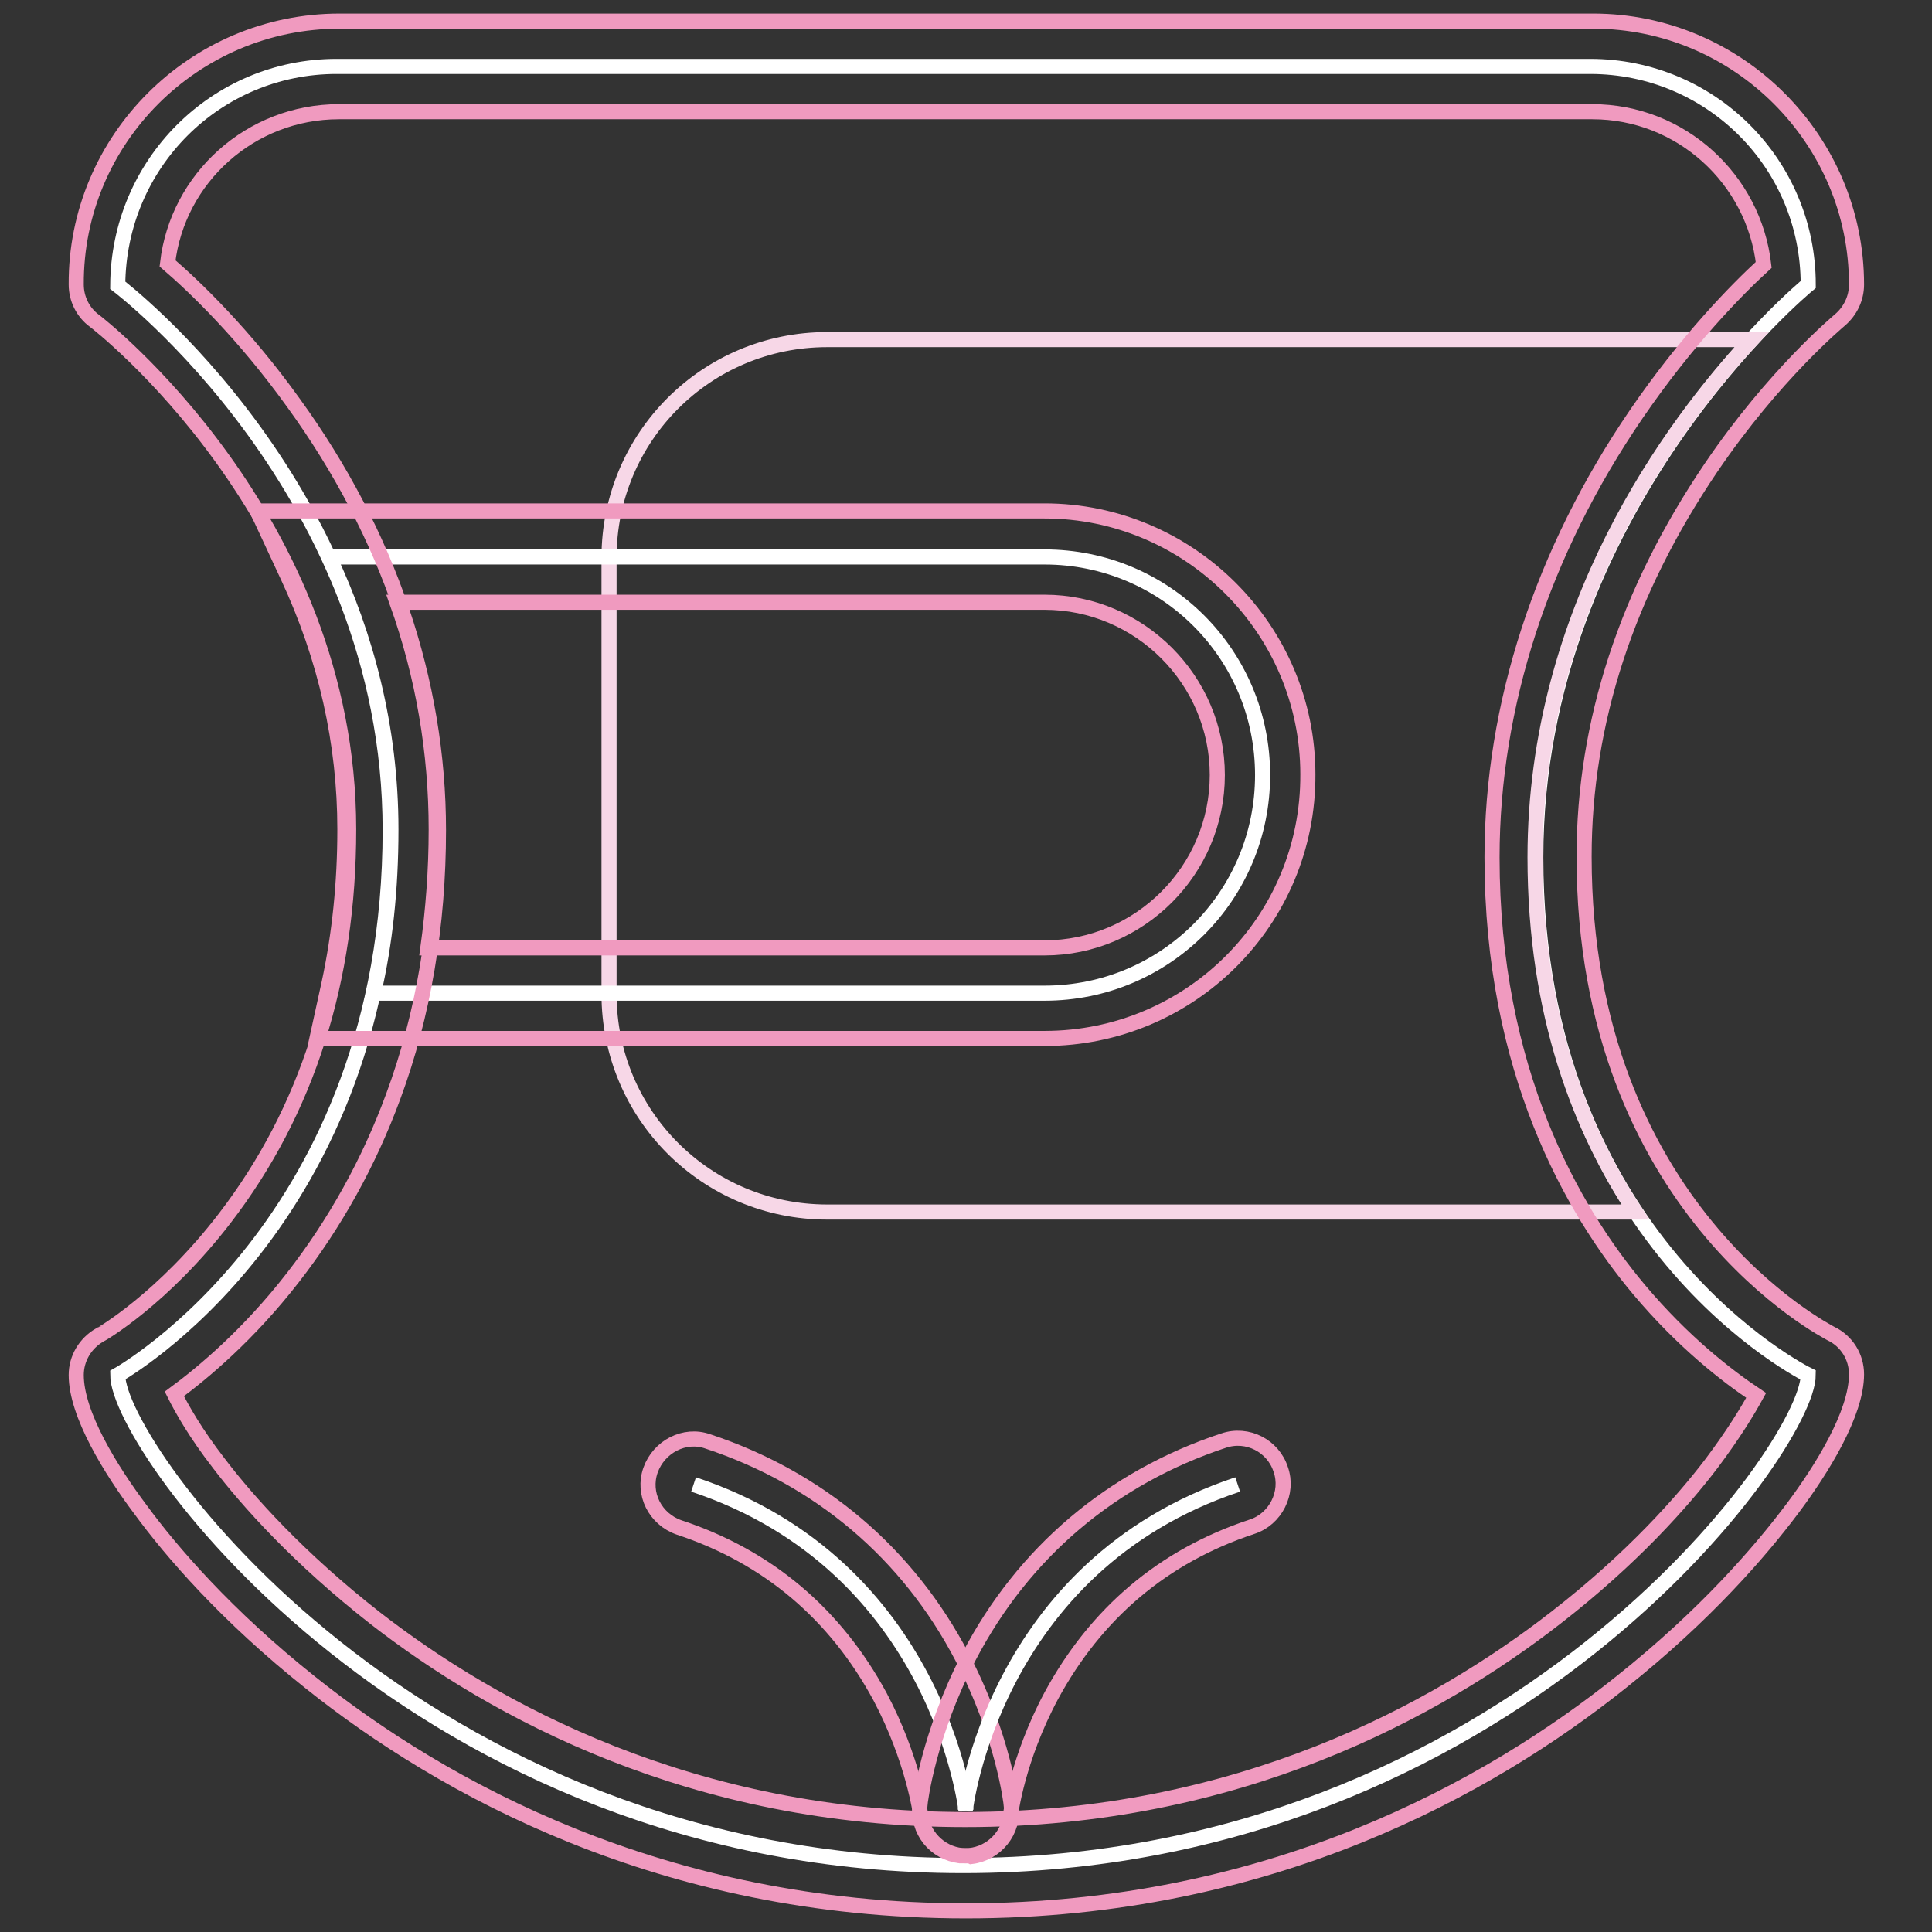
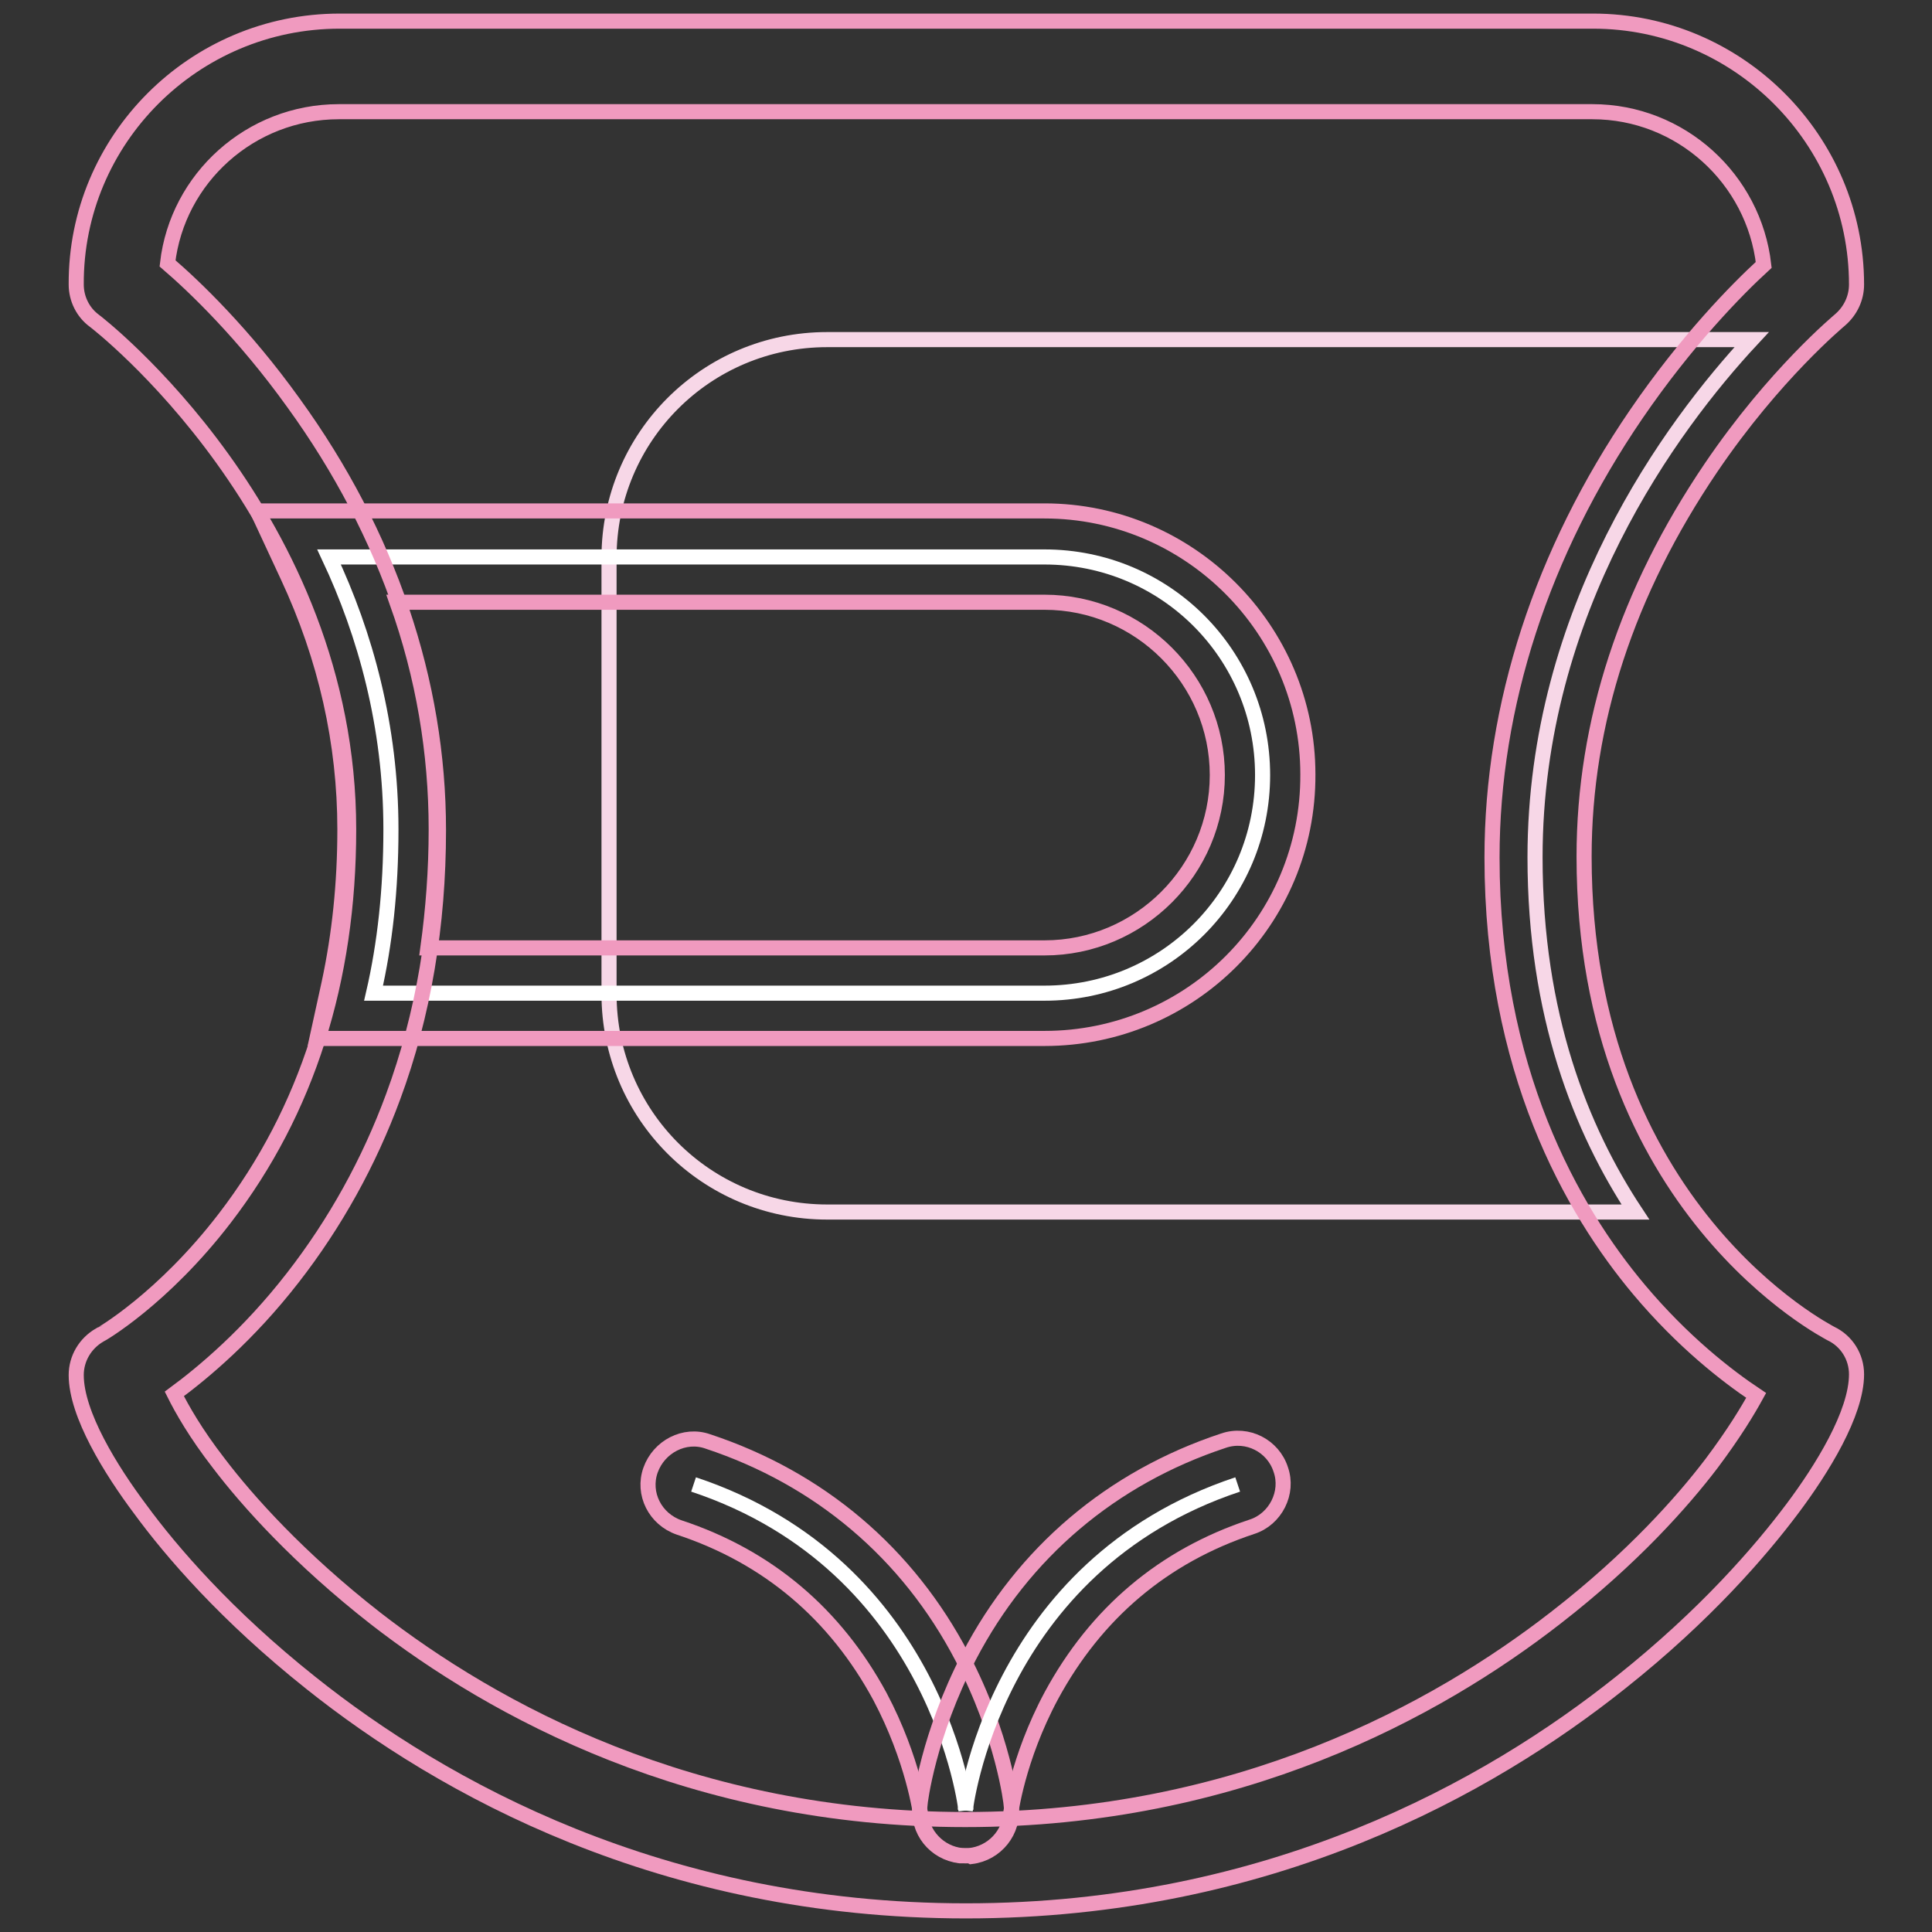
<svg xmlns="http://www.w3.org/2000/svg" version="1.1" x="0px" y="0px" viewBox="0 0 256 256" enable-background="new 0 0 256 256" xml:space="preserve">
  <rect x="0" y="0" width="256" height="256" fill="#333333" stroke="none" />
  <g>
-     <path stroke-width="2" fill-opacity="0" stroke="#ffffff" d="M44.6,8.8h166.1c16,0,28.9,12.9,28.9,28.9c0,0-36.1,29.6-36.1,75.9c0,51,36.1,68.6,36.1,68.6 c0,9.6-39.7,65-112,65s-112-55.4-112-65c0,0,36.1-20.1,36.1-72.2c0-44.9-36.1-72.2-36.1-72.2C15.7,21.7,28.6,8.8,44.6,8.8z" />
    <path stroke-width="2" fill-opacity="0" stroke="#f7d7e7" d="M203.4,113.6c0-32.8,18.1-57.2,28.7-68.6H109.6c-16,0-28.9,12.9-28.9,28.9v57.8c0,16,12.9,28.9,28.9,28.9 h107.1C209.5,149.7,203.4,134.5,203.4,113.6L203.4,113.6z" />
    <path stroke-width="2" fill-opacity="0" stroke="#ffffff" d="M51.8,109.9c0,8-0.8,15.2-2.3,21.7h88.9c16,0,28.9-12.9,28.9-28.9s-12.9-28.9-28.9-28.9H43.6 C48.4,84,51.8,96.2,51.8,109.9z" />
    <path stroke-width="2" fill-opacity="0" stroke="#f09abf" d="M138.4,137.6H42l1.6-7.3c1.4-6.5,2.1-13.3,2.1-20.4c0-11.4-2.5-22.7-7.6-33.6l-4-8.6h104.3 c19.2,0,34.9,15.7,34.9,34.9C173.4,122,157.7,137.6,138.4,137.6z M56.7,125.6h81.7c12.6,0,22.9-10.3,22.9-22.9 c0-12.6-10.3-22.9-22.9-22.9H52.6c3.5,9.8,5.2,19.9,5.2,30.1C57.8,115.3,57.4,120.5,56.7,125.6L56.7,125.6z" />
    <path stroke-width="2" fill-opacity="0" stroke="#f09abf" d="M128,253.2c-40.3,0-69.5-16.4-86.8-30.2c-11.2-8.9-18.5-17.4-22.6-23c-3.9-5.2-8.5-12.6-8.5-17.8 c0-2.2,1.2-4.2,3.1-5.3c0.1,0,8.4-4.8,16.6-15.5c10.9-14.2,16.4-31.5,16.4-51.5c0-41.4-33.4-67.2-33.7-67.4 c-1.5-1.1-2.4-2.9-2.4-4.8C10,18.5,25.7,2.8,45,2.8h166.1c19.2,0,34.9,15.7,34.9,34.9c0,1.8-0.8,3.5-2.2,4.7 c-0.1,0.1-8.7,7.2-17.1,19.6c-11.1,16.4-16.8,33.7-16.8,51.5c0,46.7,32.4,63,32.7,63.2c2.1,1,3.4,3.1,3.4,5.4 c0,5.2-4.6,12.6-8.5,17.8c-4.2,5.6-11.5,14.1-22.7,23C197.4,236.8,168.3,253.2,128,253.2L128,253.2z M23.1,184.7 c1,2,2.8,5.2,5.9,9.2c3.8,5,10.6,12.6,20.7,20.5c15.7,12.2,42,26.7,78.2,26.7c36.2,0,62.5-14.5,78.2-26.7 c10.2-7.9,16.9-15.5,20.7-20.5c3-4,4.8-7,5.9-9c-3.9-2.6-9.7-7.1-15.5-14c-8.9-10.6-19.5-29.1-19.5-57.3c0-20.1,6.6-40.4,19.1-58.7 c6.7-9.8,13.4-16.6,16.9-19.8c-1.3-11.4-11-20.3-22.7-20.3H44.9c-11.7,0-21.4,8.8-22.7,20.1c3.5,3,10.1,9.3,16.7,18.5 C51.5,70.8,58.1,90.3,58.1,110c0,12.6-2,24.5-6,35.3c-3.2,8.7-7.7,16.8-13.3,24C32.9,176.9,26.9,181.9,23.1,184.7z" />
    <path stroke-width="2" fill-opacity="0" stroke="#ffffff" d="M128,239.9c0,0-3.6-32.4-36.1-43.2" />
    <path stroke-width="2" fill-opacity="0" stroke="#f09abf" d="M128,245.9c-3,0-5.6-2.3-6-5.3c0-0.2-1-7.5-5.4-15.8c-5.9-10.9-14.8-18.5-26.6-22.4 c-3.2-1.1-4.9-4.5-3.8-7.6s4.5-4.9,7.6-3.8c14.8,4.9,26.5,14.8,33.7,28.6c5.4,10.3,6.5,19.3,6.5,19.7c0.4,3.3-2,6.3-5.3,6.7 C128.5,245.9,128.3,245.9,128,245.9L128,245.9z" />
    <path stroke-width="2" fill-opacity="0" stroke="#ffffff" d="M127.9,239.9c0,0,3.6-32.4,36.1-43.2" />
    <path stroke-width="2" fill-opacity="0" stroke="#f09abf" d="M127.9,245.9c-0.2,0-0.5,0-0.7,0c-3.3-0.4-5.7-3.3-5.3-6.7c0-0.4,1.1-9.3,6.5-19.7 c7.2-13.8,18.9-23.7,33.7-28.6c3.2-1.1,6.6,0.7,7.6,3.8c1.1,3.1-0.7,6.6-3.8,7.6c-11.8,3.9-20.7,11.5-26.6,22.4 c-4.5,8.4-5.4,15.7-5.4,15.8C133.6,243.6,130.9,245.9,127.9,245.9L127.9,245.9z" />
  </g>
</svg>